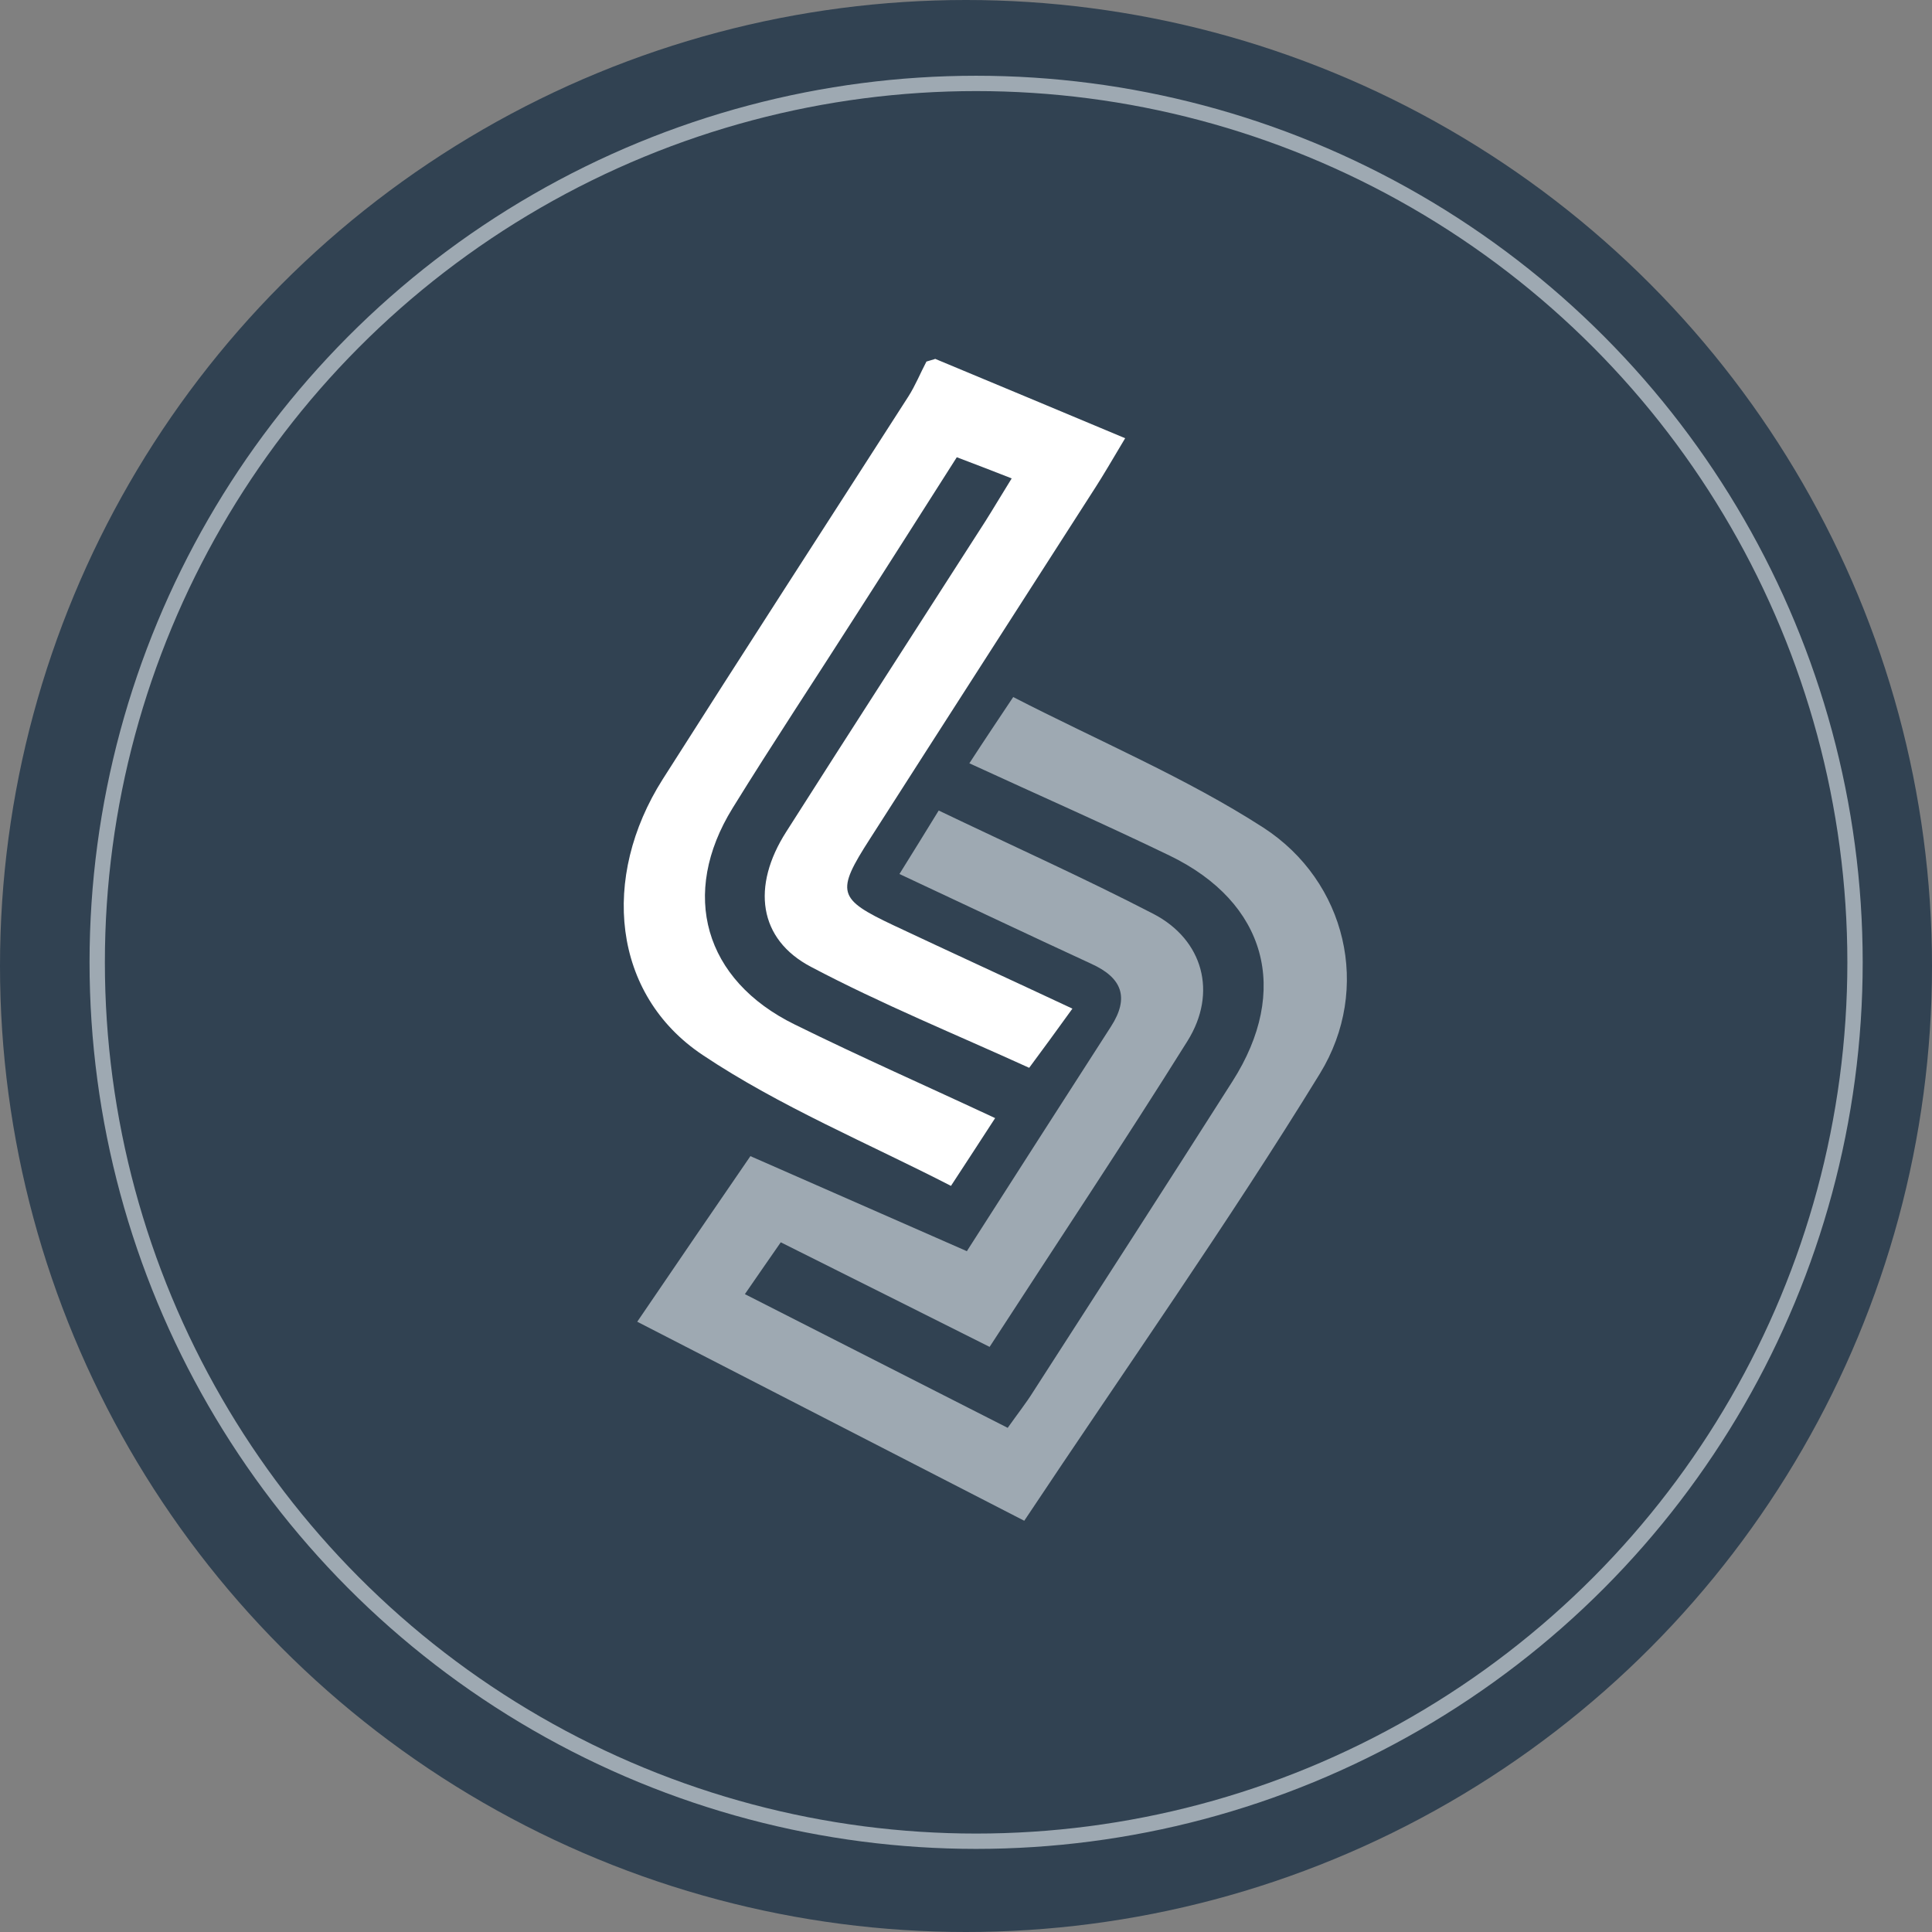
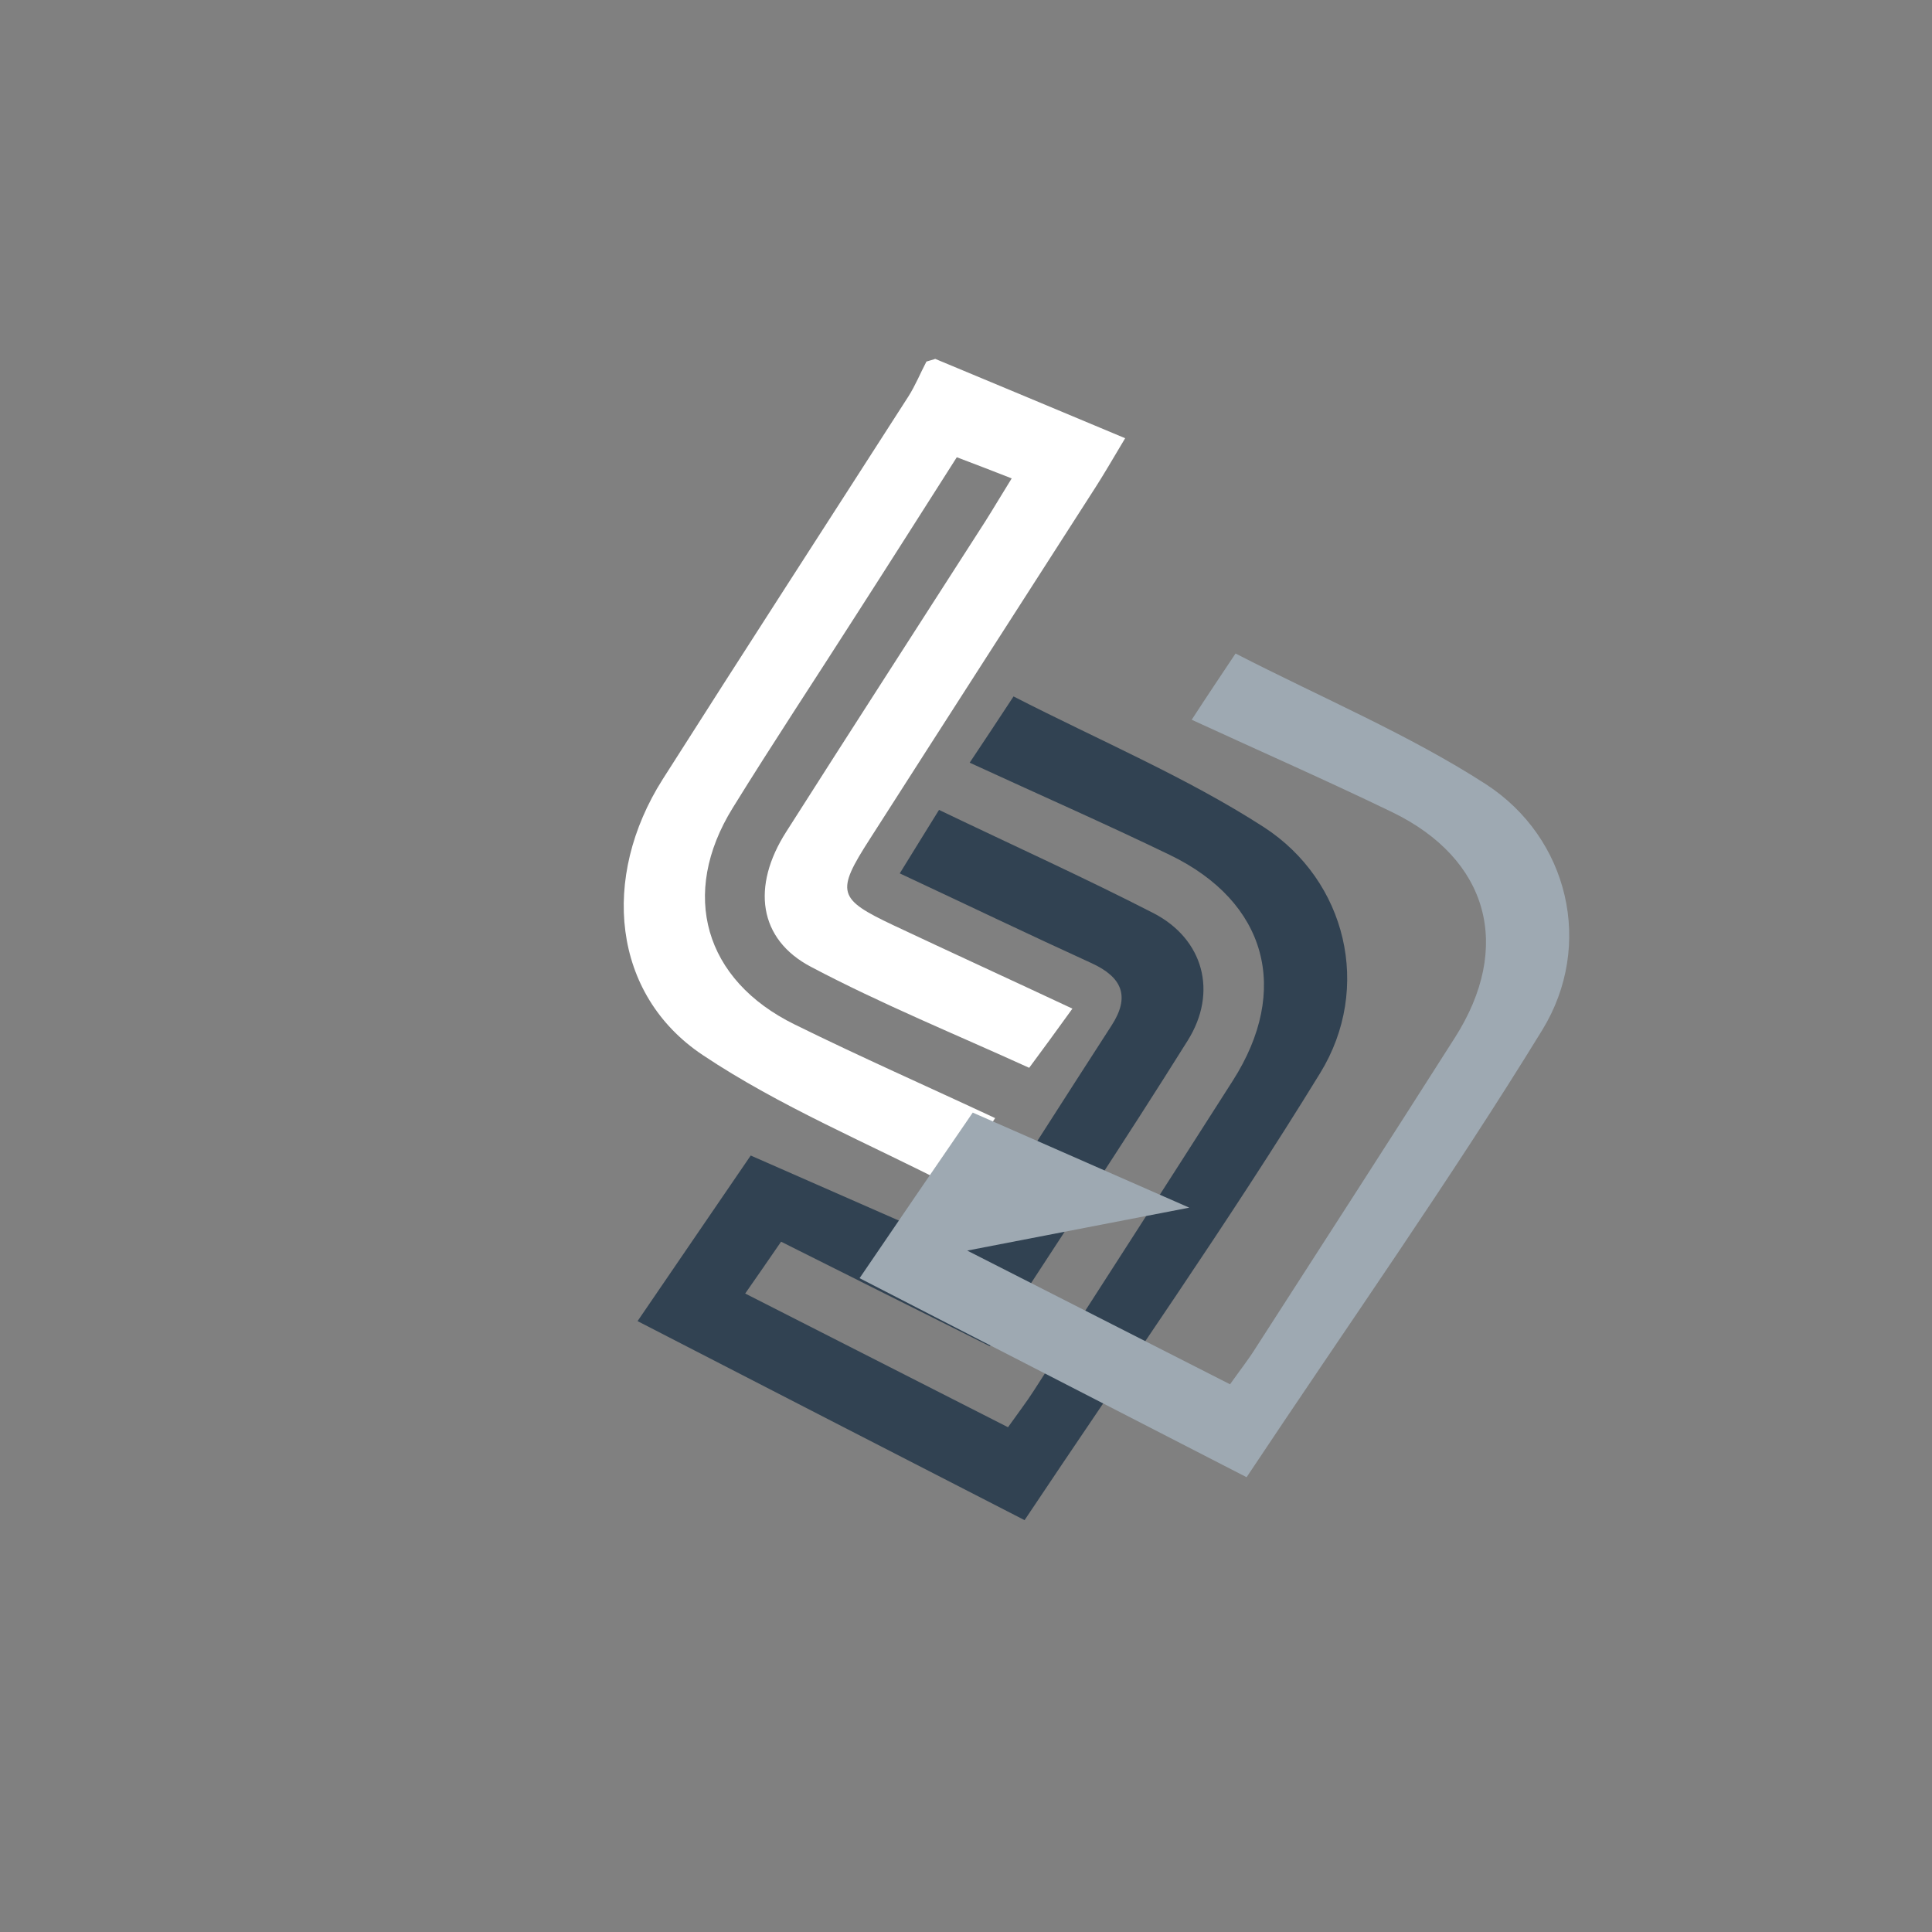
<svg xmlns="http://www.w3.org/2000/svg" xmlns:ns1="http://sodipodi.sourceforge.net/DTD/sodipodi-0.dtd" xmlns:ns2="http://www.inkscape.org/namespaces/inkscape" id="Layer_1" viewBox="0 0 63 63" ns1:docname="Legacy-Icon-MedBlue-circle_v2.svg" width="63" height="63" ns2:version="1.1.2 (0a00cf5339, 2022-02-04, custom)">
  <rect x="0" y="0" width="63" height="63" fill="#808080" stroke="none" />
  <defs id="defs28">
    <style id="style26">      .cls-3{fill:#314252}    </style>
  </defs>
-   <circle cx="31.5" cy="31.5" r="31.5" class="cls-3" id="circle30" />
  <path d="m 31.54,40.78 c -2.41,-1.06 -4.69,-2.06 -7.06,-3.1 -1.18,1.73 -2.43,3.55 -3.69,5.4 4.39,2.26 8.62,4.44 12.62,6.49 3.33,-4.99 6.65,-9.71 9.64,-14.58 1.7,-2.77 0.86,-6.27 -1.84,-8.02 -2.51,-1.62 -5.37,-2.83 -8.16,-4.26 -0.52,0.79 -0.9,1.37 -1.43,2.16 2.26,1.04 4.42,1.99 6.53,3.01 3.16,1.53 3.94,4.4 2.05,7.36 -2.15,3.37 -4.32,6.74 -6.49,10.11 -0.23,0.36 -0.5,0.71 -0.84,1.19 l -8.57,-4.36 c 0.39,-0.56 0.71,-1.02 1.17,-1.69 2.34,1.17 4.57,2.29 6.81,3.41 2.2,-3.39 4.38,-6.66 6.45,-9.97 0.99,-1.58 0.51,-3.31 -1.11,-4.15 -2.24,-1.15 -4.56,-2.2 -7,-3.37 -0.43,0.69 -0.81,1.31 -1.28,2.07 2.16,1.01 4.2,1.99 6.26,2.93 1,0.46 1.26,1.09 0.64,2.04 -1.57,2.43 -3.12,4.86 -4.69,7.31 z" class="cls-3" id="path32" />
  <path d="m 30.49,11.7 c 2.02,0.84 4.05,1.69 6.2,2.59 -0.47,0.79 -0.71,1.2 -0.96,1.59 -2.45,3.82 -4.91,7.64 -7.36,11.47 -1.12,1.74 -1.06,1.96 0.76,2.82 1.89,0.89 3.79,1.76 5.84,2.72 -0.54,0.75 -0.98,1.35 -1.41,1.93 -2.37,-1.08 -4.82,-2.08 -7.11,-3.29 -1.72,-0.9 -1.95,-2.63 -0.81,-4.41 2.15,-3.38 4.33,-6.75 6.49,-10.12 0.26,-0.41 0.5,-0.82 0.86,-1.4 -0.58,-0.23 -1.11,-0.43 -1.79,-0.69 -1.09,1.71 -2.18,3.43 -3.28,5.14 -1.34,2.1 -2.72,4.18 -4.03,6.3 -1.73,2.8 -0.93,5.61 2.03,7.06 2.15,1.06 4.35,2.03 6.53,3.05 -0.49,0.76 -0.9,1.38 -1.44,2.21 -2.68,-1.38 -5.59,-2.59 -8.1,-4.27 -2.95,-1.97 -3.33,-5.79 -1.3,-8.99 2.65,-4.17 5.34,-8.32 8.01,-12.48 0.23,-0.36 0.39,-0.76 0.59,-1.14 0.09,-0.03 0.18,-0.05 0.27,-0.08 z" style="fill:#ffffff" id="path34" />
-   <path d="m 31.54,40.78 c 1.57,-2.45 3.13,-4.89 4.69,-7.31 0.61,-0.95 0.35,-1.59 -0.64,-2.04 -2.06,-0.95 -4.1,-1.92 -6.26,-2.93 0.47,-0.76 0.86,-1.38 1.28,-2.07 2.44,1.17 4.76,2.21 7,3.37 1.62,0.84 2.1,2.57 1.11,4.15 -2.07,3.31 -4.25,6.58 -6.45,9.97 -2.23,-1.12 -4.47,-2.24 -6.81,-3.41 -0.47,0.67 -0.78,1.13 -1.17,1.69 l 8.57,4.36 c 0.34,-0.48 0.61,-0.82 0.84,-1.19 2.17,-3.37 4.34,-6.73 6.49,-10.11 1.89,-2.96 1.11,-5.83 -2.05,-7.36 -2.11,-1.02 -4.27,-1.97 -6.53,-3.01 0.52,-0.8 0.91,-1.38 1.43,-2.16 2.8,1.44 5.65,2.64 8.16,4.26 2.7,1.75 3.54,5.25 1.84,8.02 -2.99,4.87 -6.32,9.59 -9.64,14.58 -4,-2.06 -8.23,-4.23 -12.62,-6.49 1.26,-1.85 2.5,-3.67 3.69,-5.4 2.37,1.04 4.65,2.04 7.06,3.1 z" style="fill:#9ea9b2" id="path36" />
-   <circle cx="31.83" cy="31.38" r="28.66" style="fill:none;stroke:#9ea9b2;stroke-width:0.5px;stroke-miterlimit:10" id="circle38" />
+   <path d="m 31.54,40.78 l 8.57,4.36 c 0.34,-0.48 0.61,-0.82 0.84,-1.19 2.17,-3.37 4.34,-6.73 6.49,-10.11 1.89,-2.96 1.11,-5.83 -2.05,-7.36 -2.11,-1.02 -4.27,-1.97 -6.53,-3.01 0.52,-0.8 0.91,-1.38 1.43,-2.16 2.8,1.44 5.65,2.64 8.16,4.26 2.7,1.75 3.54,5.25 1.84,8.02 -2.99,4.87 -6.32,9.59 -9.64,14.58 -4,-2.06 -8.23,-4.23 -12.62,-6.49 1.26,-1.85 2.5,-3.67 3.69,-5.4 2.37,1.04 4.65,2.04 7.06,3.1 z" style="fill:#9ea9b2" id="path36" />
</svg>